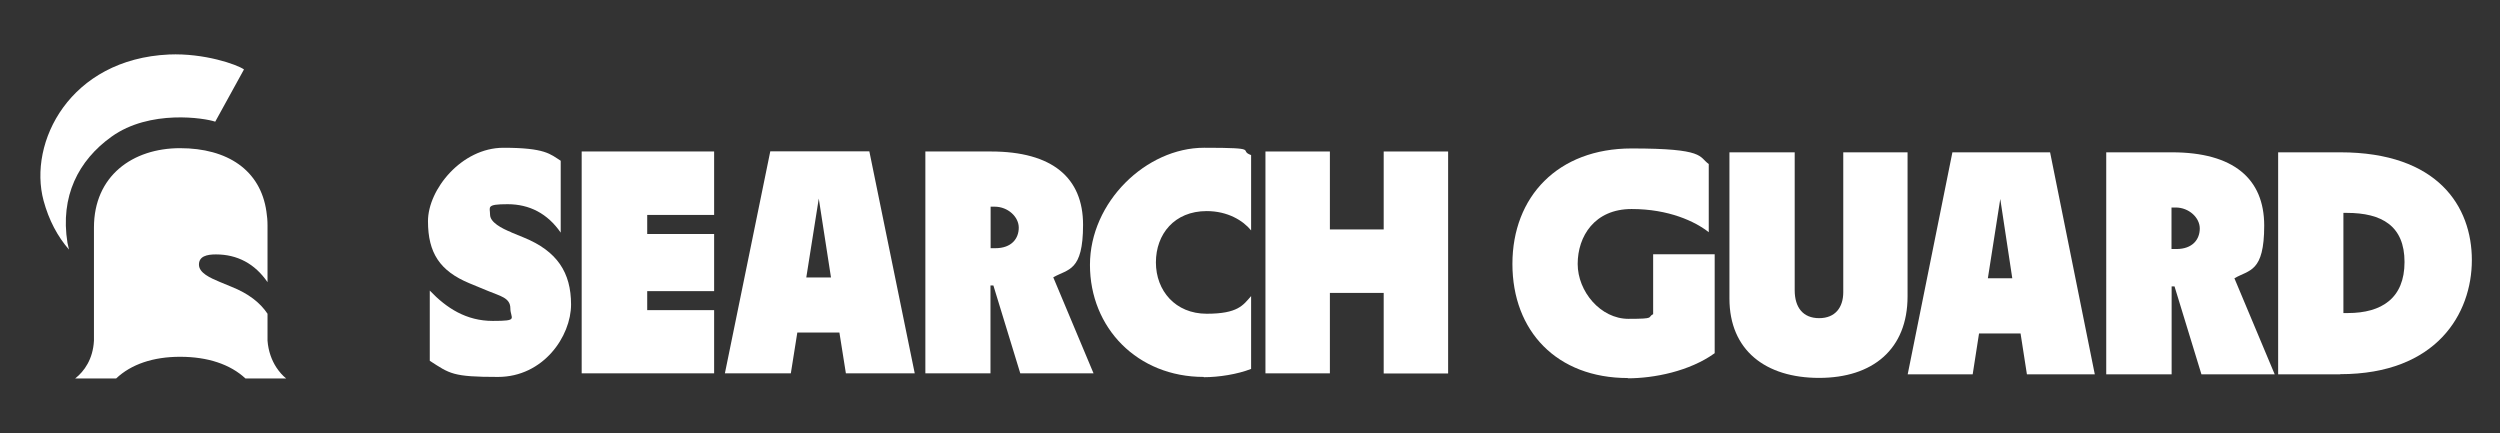
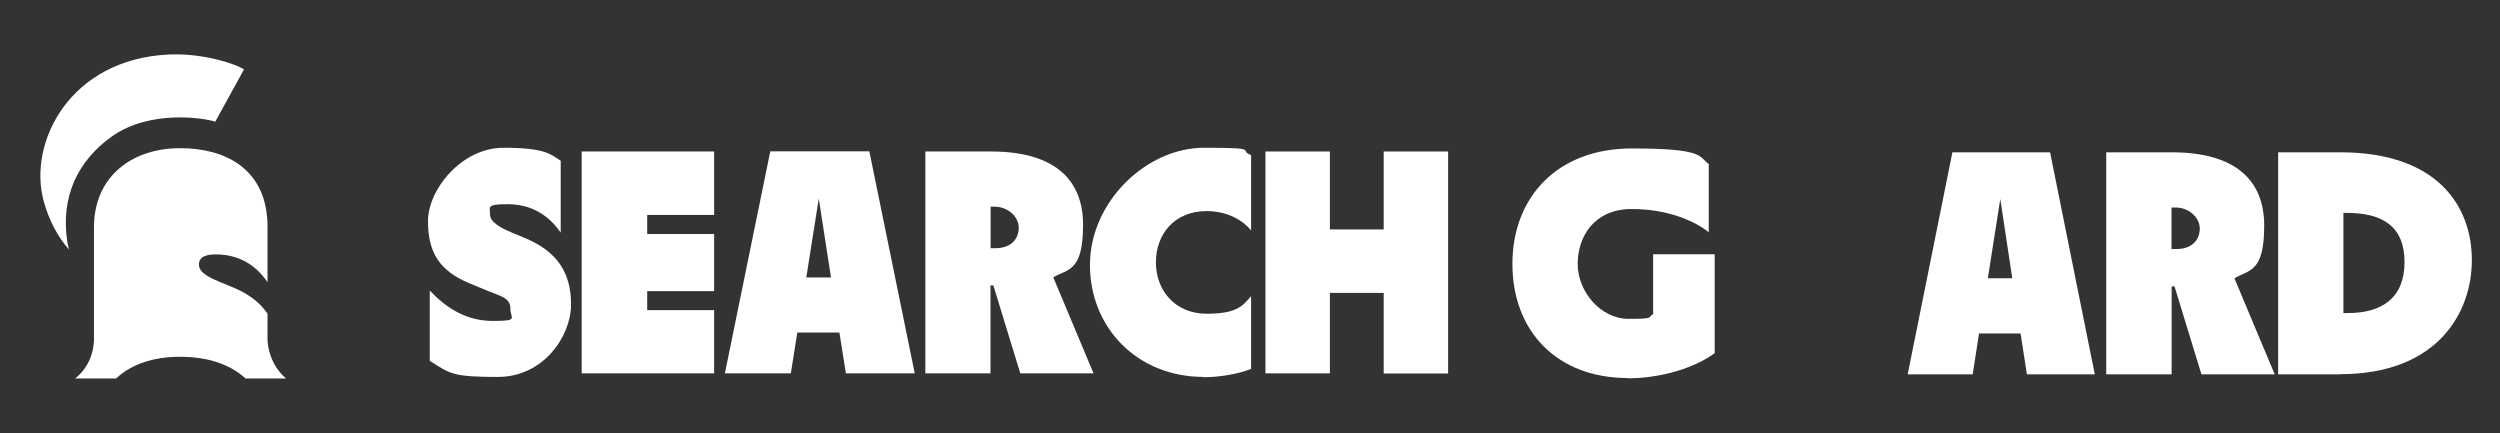
<svg xmlns="http://www.w3.org/2000/svg" id="Ebene_1" version="1.1" viewBox="0 0 1812 314">
  <rect x="0" y="0" width="1812" height="314" fill="#333333" stroke="none" />
  <defs>
    <style>
      .st0 {
        fill: #fff;
      }
    </style>
  </defs>
  <path class="st0" d="M130.6,258.6c19.9,0,36.2,5.4,47.3,15.7h29.5c-2.5-2-4.9-4.7-7.1-8-3.3-5.1-5.8-11.6-6.4-19.4v-19.5c-5.4-8.1-13.8-14.6-26-19.5l-8.7-3.6c-6.9-2.9-15-6.5-15-12.5s5.6-7.4,12.3-7.4c15.5,0,28.2,6.7,37.4,20.1v-41.2c0-3.5-.3-6.8-.8-10-4.3-30-28.2-45.9-62.6-45.9s-62.4,20.1-62.4,57.5v82c-.7,13.4-7,22.2-13.6,27.4h29.7c10.9-10.3,26.9-15.7,46.3-15.7h0Z" />
  <path class="st0" d="M176.8,50.3c-4.9-3.5-28.7-11.9-54.3-10.8-71.9,3.3-102.3,63.7-90.9,106,3.8,14,10.1,25.9,18.4,35.4-.4-1.7-.8-3.3-1.1-4.9-5.4-33.7,7.9-59.7,31.9-76.9,27.8-20,67.8-13.5,75.2-10.9l20.8-37.8h0Z" />
  <path class="st0" d="M1696.2,271.3h-45V110.4h45c70.8,0,95.4,39.3,95.4,78.1s-25.5,82.7-95.4,82.7ZM1698.5,154.3v72.6h3.2c24.6,0,41.1-10.8,41.1-37s-16.5-35.6-41.8-35.6h-2.5Z" />
  <path class="st0" d="M1573.9,271.3h-47.3V110.4h47.6c44.6,0,66.9,19.1,66.9,53.1s-10.8,31.9-21.6,38.2l29.2,69.6h-53.1l-19.5-63.7h-2.1v63.7ZM1573.9,150.4v30.1h3.5c11.9,0,17-7.1,17-14.9s-7.8-15.2-17.5-15.2h-3Z" />
  <path class="st0" d="M1429.8,271.3h-47.1l32.4-160.9h70.8l32.4,160.9h-49.2l-4.6-29.6h-30.1l-4.6,29.6ZM1449.8,144.2l-9,57.5h17.7l-8.7-57.5Z" />
-   <path class="st0" d="M1335.9,110.4h46.7v104.4c0,38.4-25.3,59.1-64.1,59.1s-65-20-65-57.5v-106h47.3v100c0,12.4,6,20.2,17.7,20.2s17.5-7.8,17.5-18.8v-101.4Z" />
  <path class="st0" d="M1179.9,274c-51.5,0-83.7-34-83.7-82.7s32.9-83.7,86.4-83.7,48.5,6,55.9,11.3v49.4c-9.9-7.8-29-16.8-55.9-16.8s-39.1,19.8-39.1,39.8,16.6,39.8,36.8,39.8,13.3-1.1,17.9-3.4v-43.4h44.6v71.7c-18.2,13.1-43.9,18.2-63,18.2Z" />
  <path class="st0" d="M963.9,270.6h-46.7V109.8h46.7v56.5h39v-56.5h46.7v160.9h-46.7v-58.4h-39v58.4Z" />
  <path class="st0" d="M872.5,273.2c-48.2,0-82.5-35.6-82.5-81.2s40.8-84.9,82.7-84.9,24.3,1.8,34.1,5.3v54.6c-5.8-7.1-16.9-14-32.2-14-23.4,0-36.8,16.7-36.8,37.2s14.1,37.2,36.8,37.2,26.4-6.2,32.2-12.8v52.8c-10,3.9-23.4,6-34.3,6Z" />
  <path class="st0" d="M718,270.6h-47.3V109.8h47.5c44.6,0,66.8,19.1,66.8,53.1s-10.8,31.9-21.6,38.1l29.2,69.6h-53.1l-19.5-63.7h-2.1v63.7ZM718,149.8v30.1h3.4c11.9,0,17-7.1,17-14.9s-7.8-15.2-17.5-15.2h-3Z" />
  <path class="st0" d="M573.2,270.6h-47.8l32.9-160.9h71.8l32.9,160.9h-49.9l-4.7-29.6h-30.5l-4.7,29.6ZM593.5,143.6l-9.1,57.5h17.9l-8.9-57.5Z" />
  <path class="st0" d="M517.6,270.6h-96V109.8h96v46h-48.5v13.8h48.5v41.4h-48.5v13.8h48.5v46Z" />
  <path class="st0" d="M370.5,168.4l9,3.7c24.4,9.9,34.4,25.5,34.4,48.6s-20.1,52.5-53,52.5-34.8-2.3-49.4-11.7v-50.9c12.2,12.8,26.5,22,45.7,22s12.7-1.6,12.7-9.2-7.6-8.9-15.9-12.4l-13.8-5.7c-21.4-8.9-30-22-30-45s24.4-53.2,54.7-53.2,33.9,4.6,41.5,9.4v52.1c-9.5-13.8-22.6-20.6-38.5-20.6s-12.7,2.1-12.7,7.6,8.3,9.9,15.5,12.8Z" />
</svg>